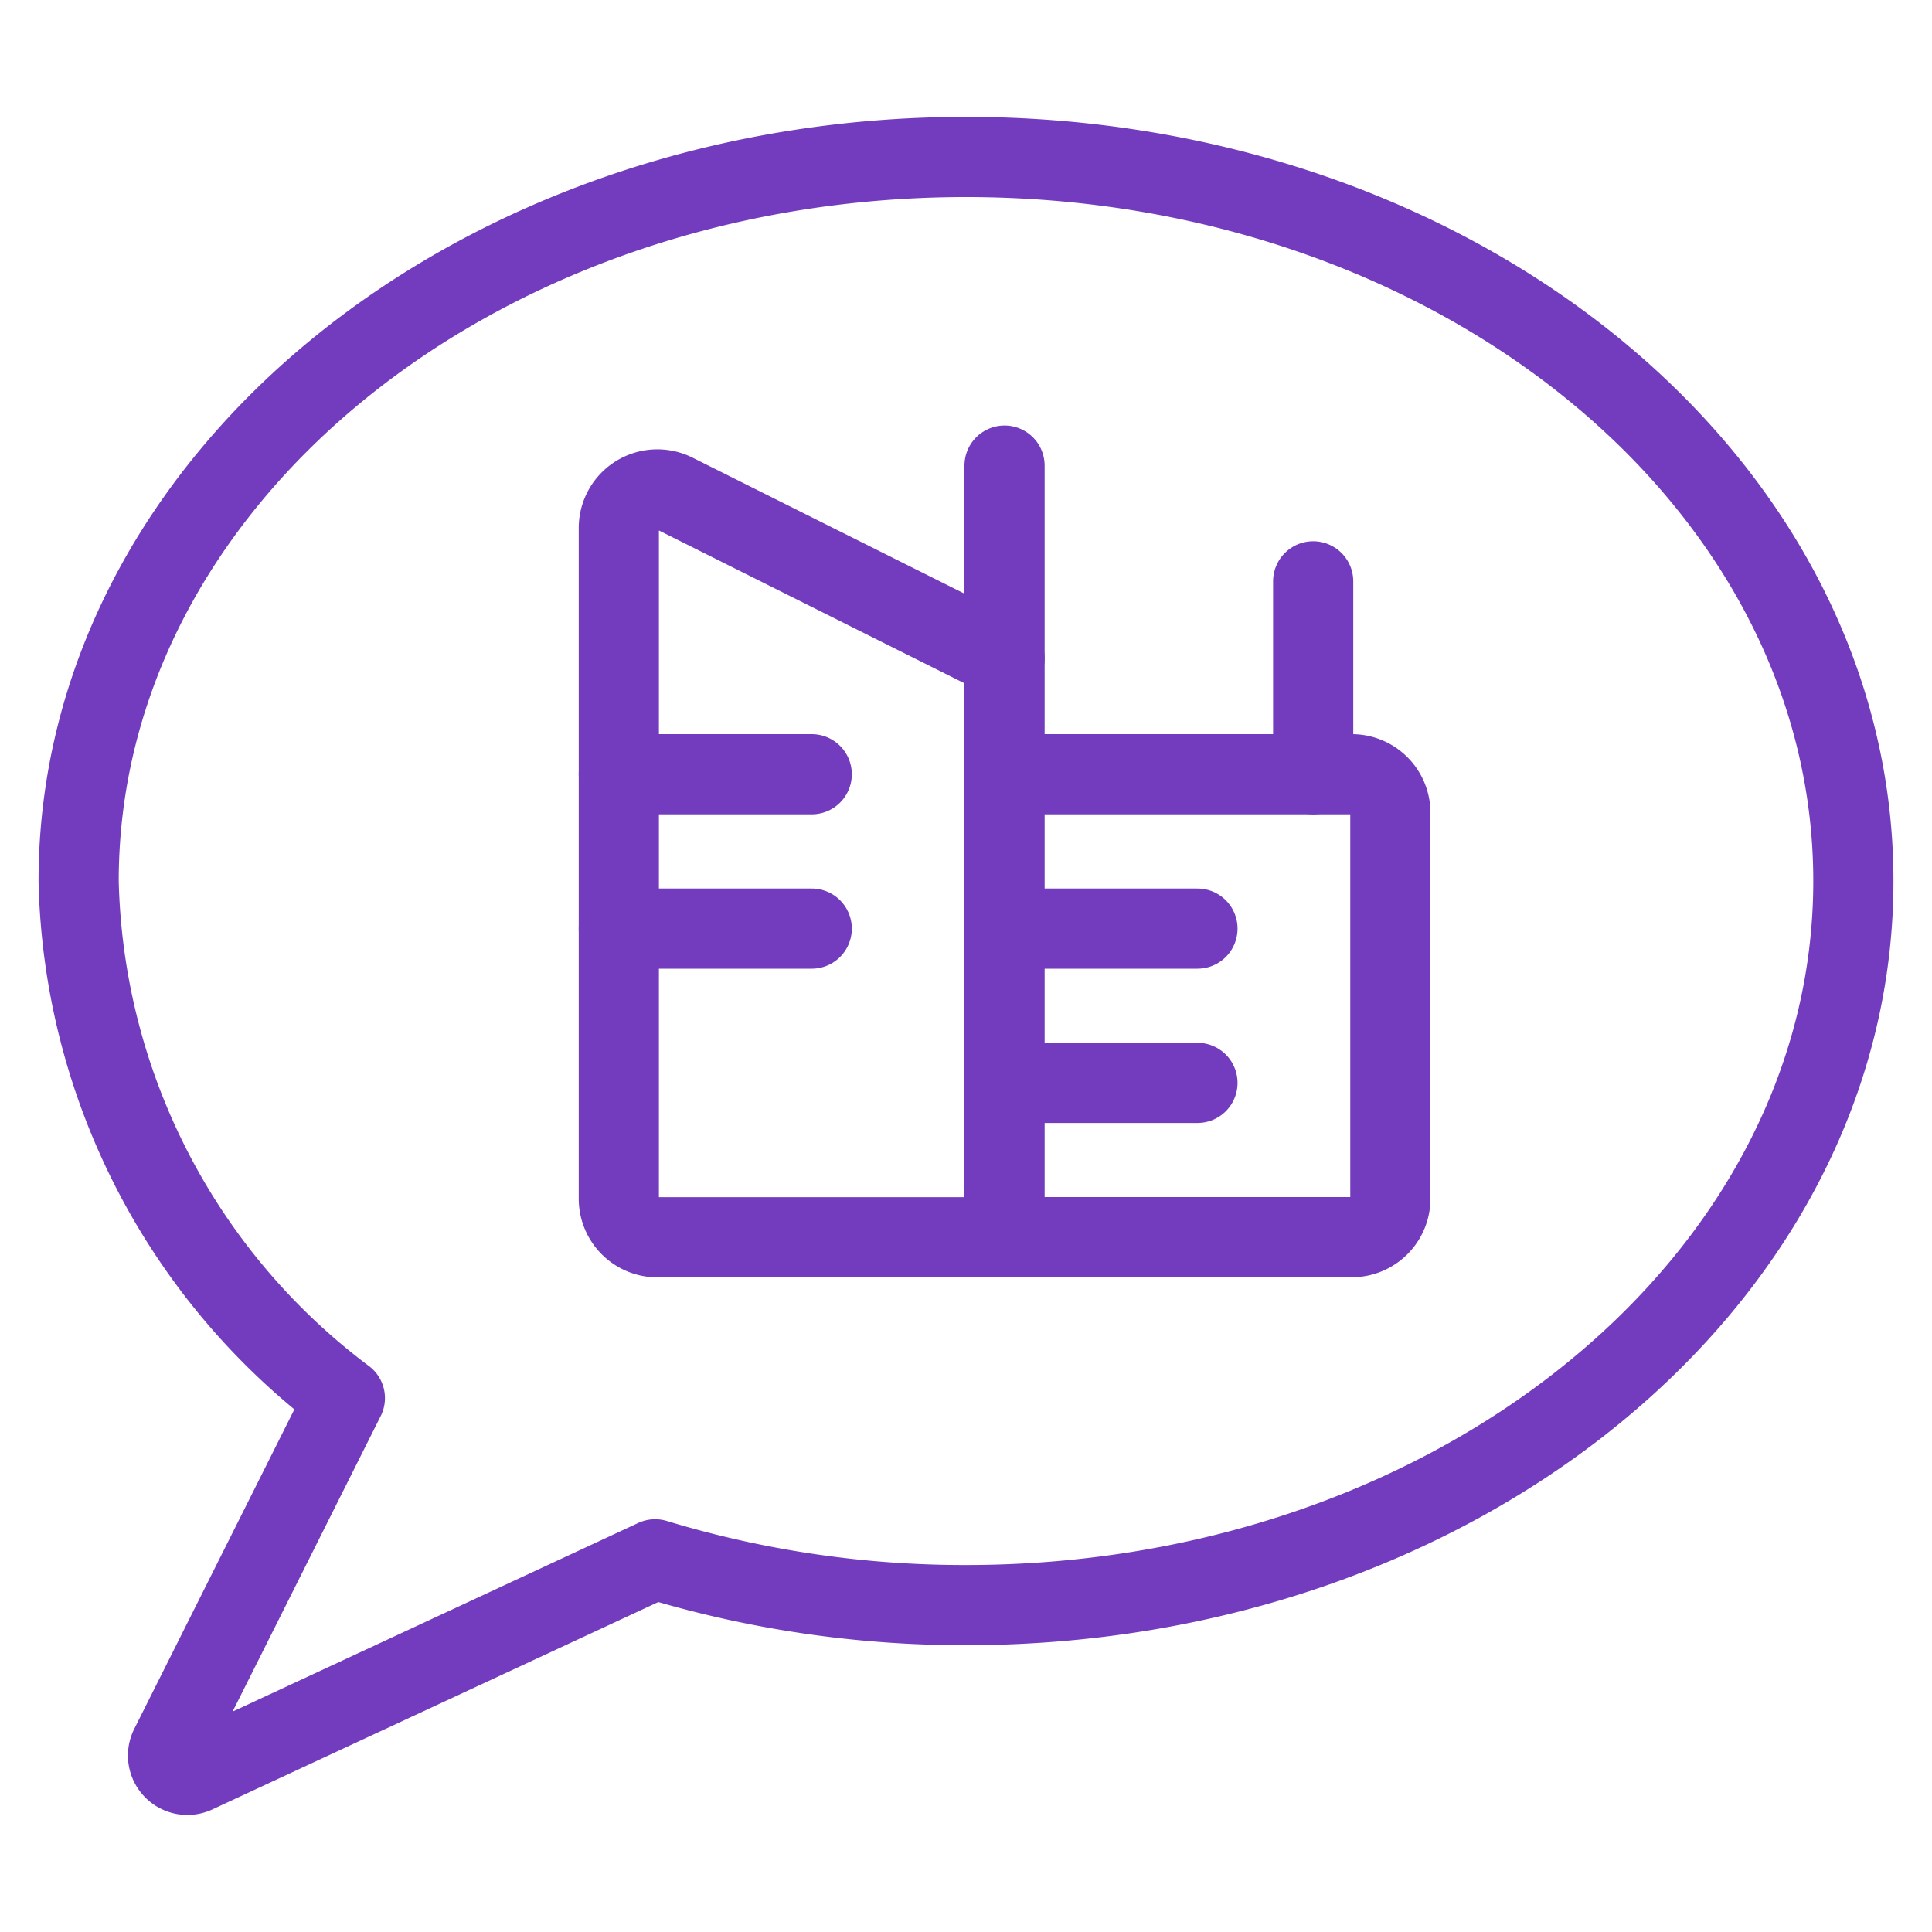
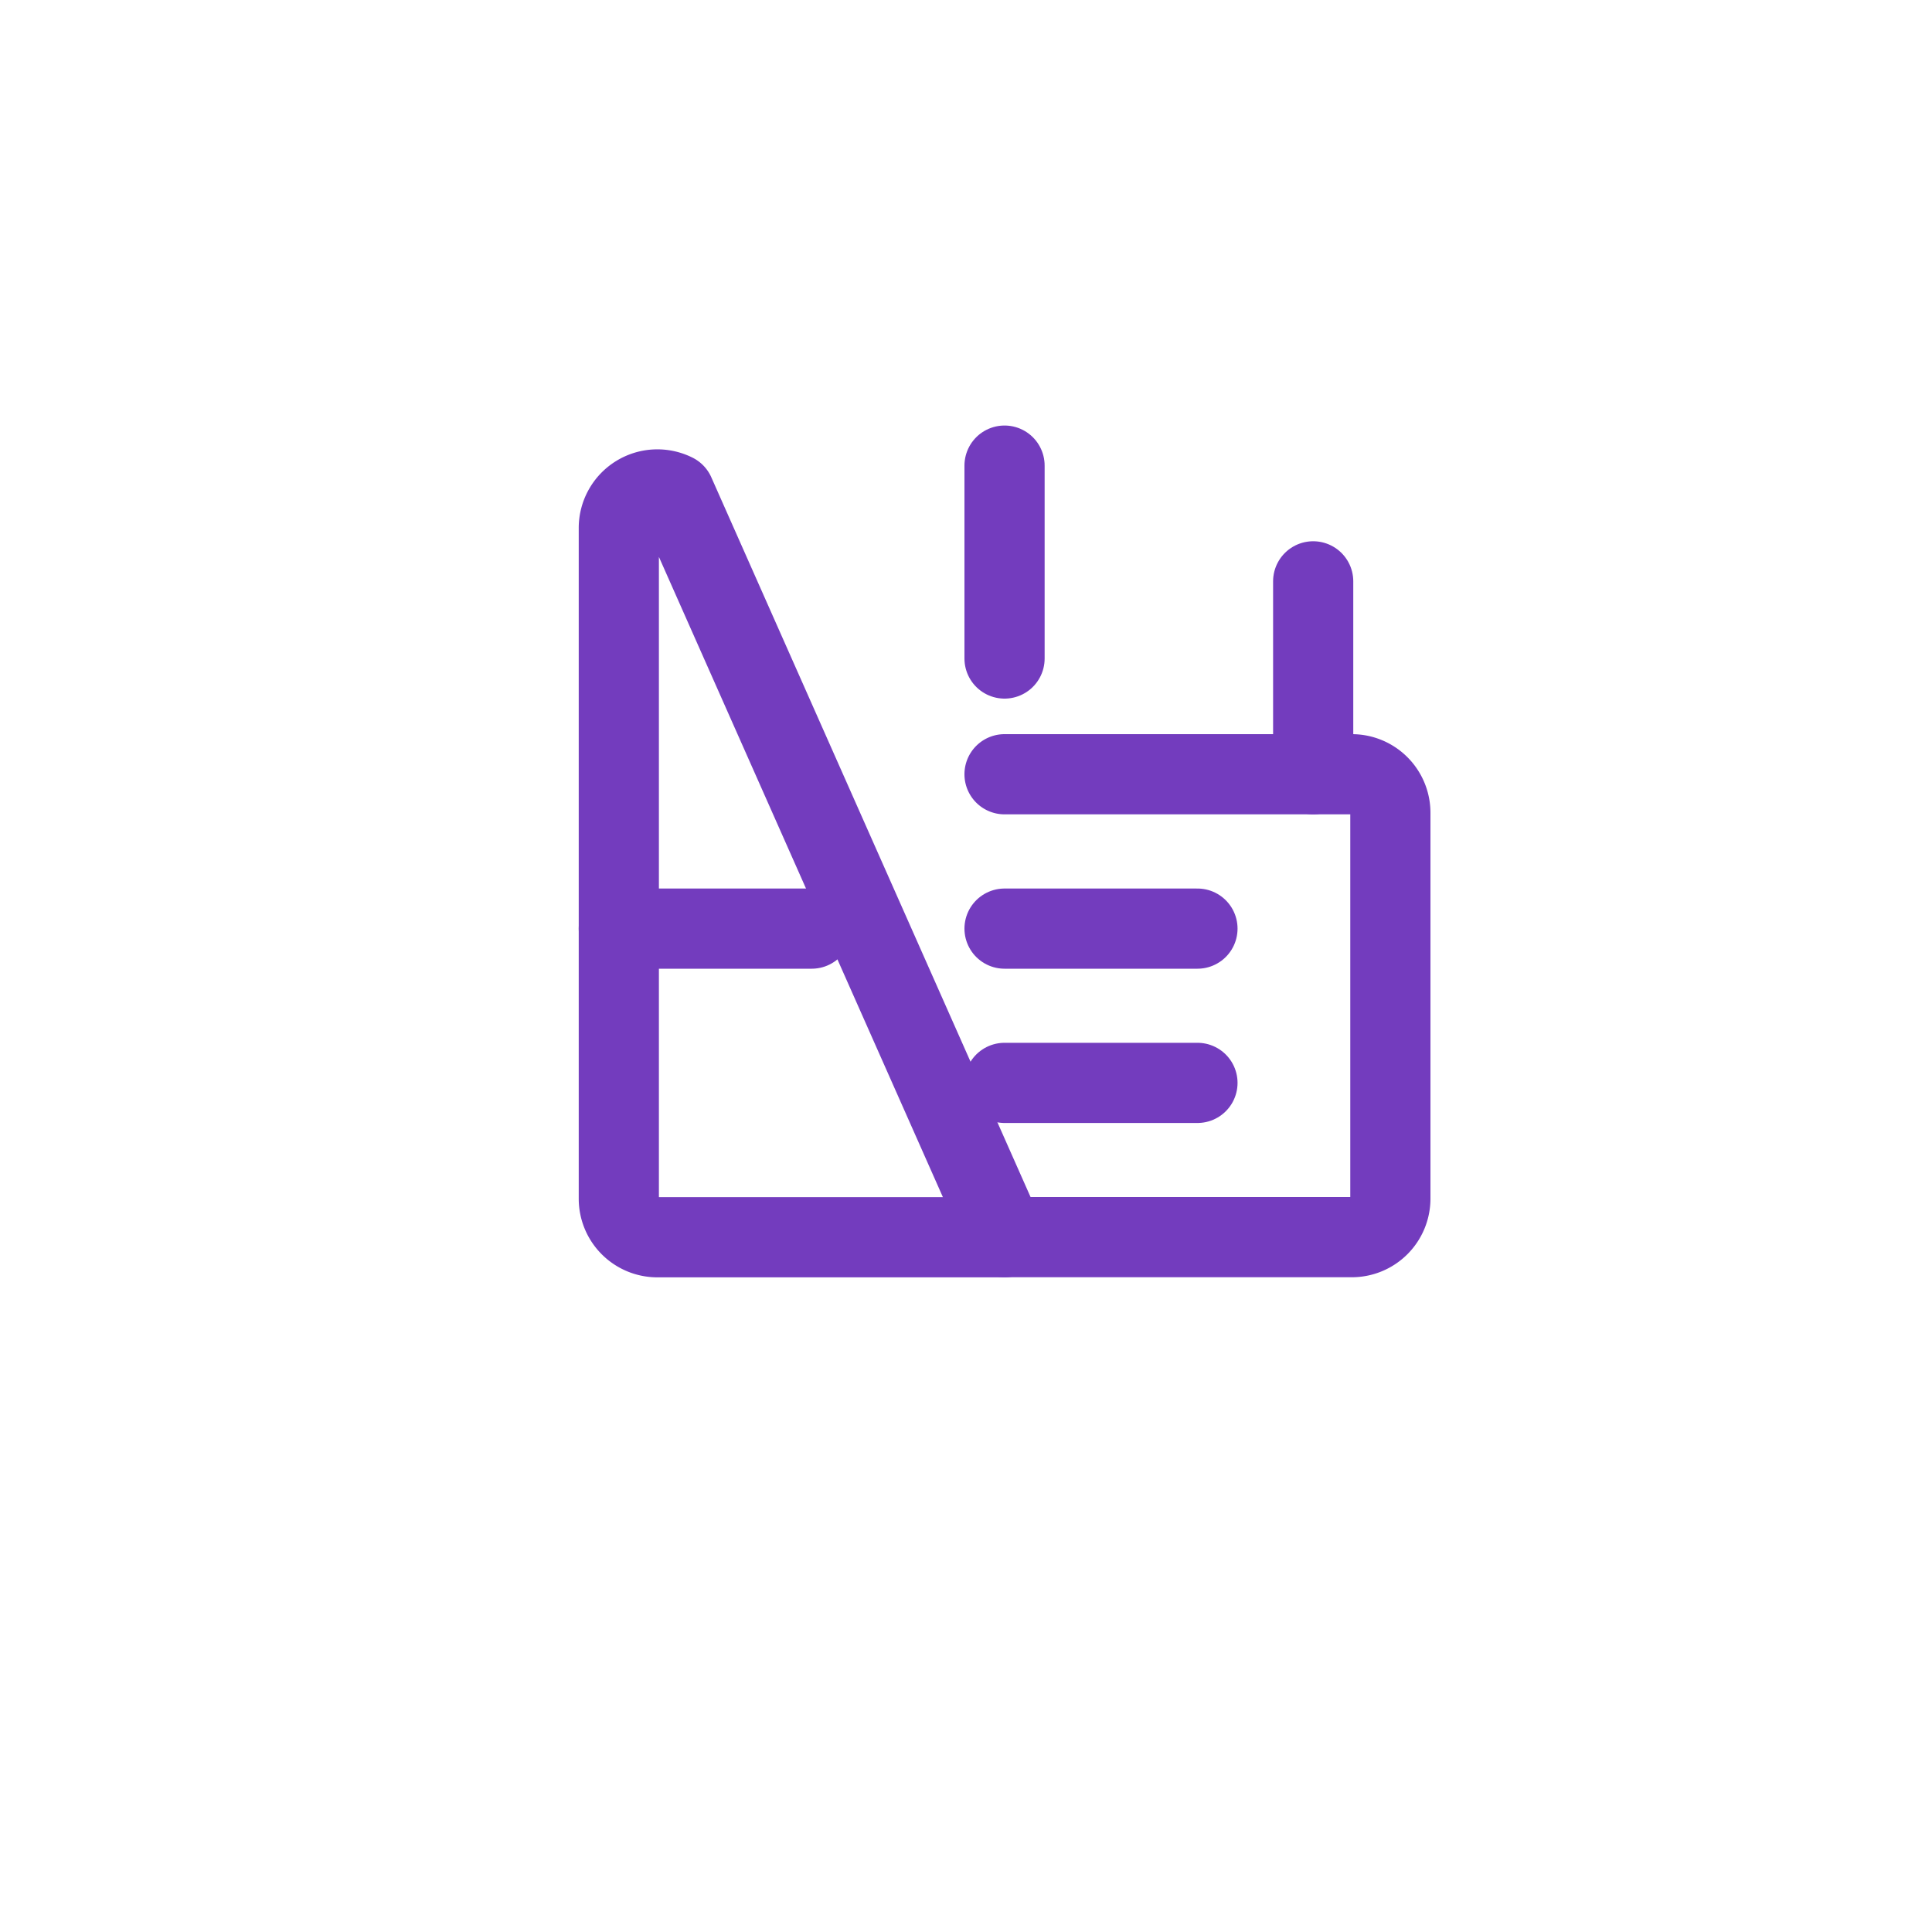
<svg xmlns="http://www.w3.org/2000/svg" id="Real-Estate-Message-Building--Streamline-Ultimate.svg" viewBox="-0.415 -0.415 20 20" height="20" width="20">
  <desc>Real Estate Message Building Streamline Icon: https://streamlinehq.com</desc>
  <defs />
  <title>real-estate-message-building</title>
-   <path d="M18.771 8.706c0 4.138 -4.112 7.495 -9.186 7.495a11.023 11.023 0 0 1 -3.218 -0.474l-4.759 2.213a0.2 0.2 0 0 1 -0.263 -0.27L3.155 14.058A6.879 6.879 0 0 1 0.399 8.706C0.399 4.566 4.511 1.21 9.585 1.21S18.771 4.566 18.771 8.706Z" fill="none" stroke="#733cbe" stroke-linecap="round" stroke-linejoin="round" stroke-width="0.83" />
-   <path d="M9.984 12.393H6.39a0.399 0.399 0 0 1 -0.399 -0.399V5.051a0.399 0.399 0 0 1 0.578 -0.357L9.984 6.402Z" fill="none" stroke="#733cbe" stroke-linecap="round" stroke-linejoin="round" stroke-width="0.83" />
+   <path d="M9.984 12.393H6.39a0.399 0.399 0 0 1 -0.399 -0.399V5.051a0.399 0.399 0 0 1 0.578 -0.357Z" fill="none" stroke="#733cbe" stroke-linecap="round" stroke-linejoin="round" stroke-width="0.83" />
  <path d="M9.984 7.6H13.579a0.399 0.399 0 0 1 0.399 0.399v3.994a0.399 0.399 0 0 1 -0.399 0.399h-3.594" fill="none" stroke="#733cbe" stroke-linecap="round" stroke-linejoin="round" stroke-width="0.83" />
-   <path d="m5.991 7.6 1.997 0" fill="none" stroke="#733cbe" stroke-linecap="round" stroke-linejoin="round" stroke-width="0.83" />
  <path d="m5.991 9.198 1.997 0" fill="none" stroke="#733cbe" stroke-linecap="round" stroke-linejoin="round" stroke-width="0.83" />
  <path d="m9.984 6.402 0 -1.997" fill="none" stroke="#733cbe" stroke-linecap="round" stroke-linejoin="round" stroke-width="0.83" />
  <path d="m13.179 7.6 0 -1.997" fill="none" stroke="#733cbe" stroke-linecap="round" stroke-linejoin="round" stroke-width="0.83" />
  <path d="m9.984 9.198 1.997 0" fill="none" stroke="#733cbe" stroke-linecap="round" stroke-linejoin="round" stroke-width="0.83" />
  <path d="m9.984 10.795 1.997 0" fill="none" stroke="#733cbe" stroke-linecap="round" stroke-linejoin="round" stroke-width="0.83" />
</svg>